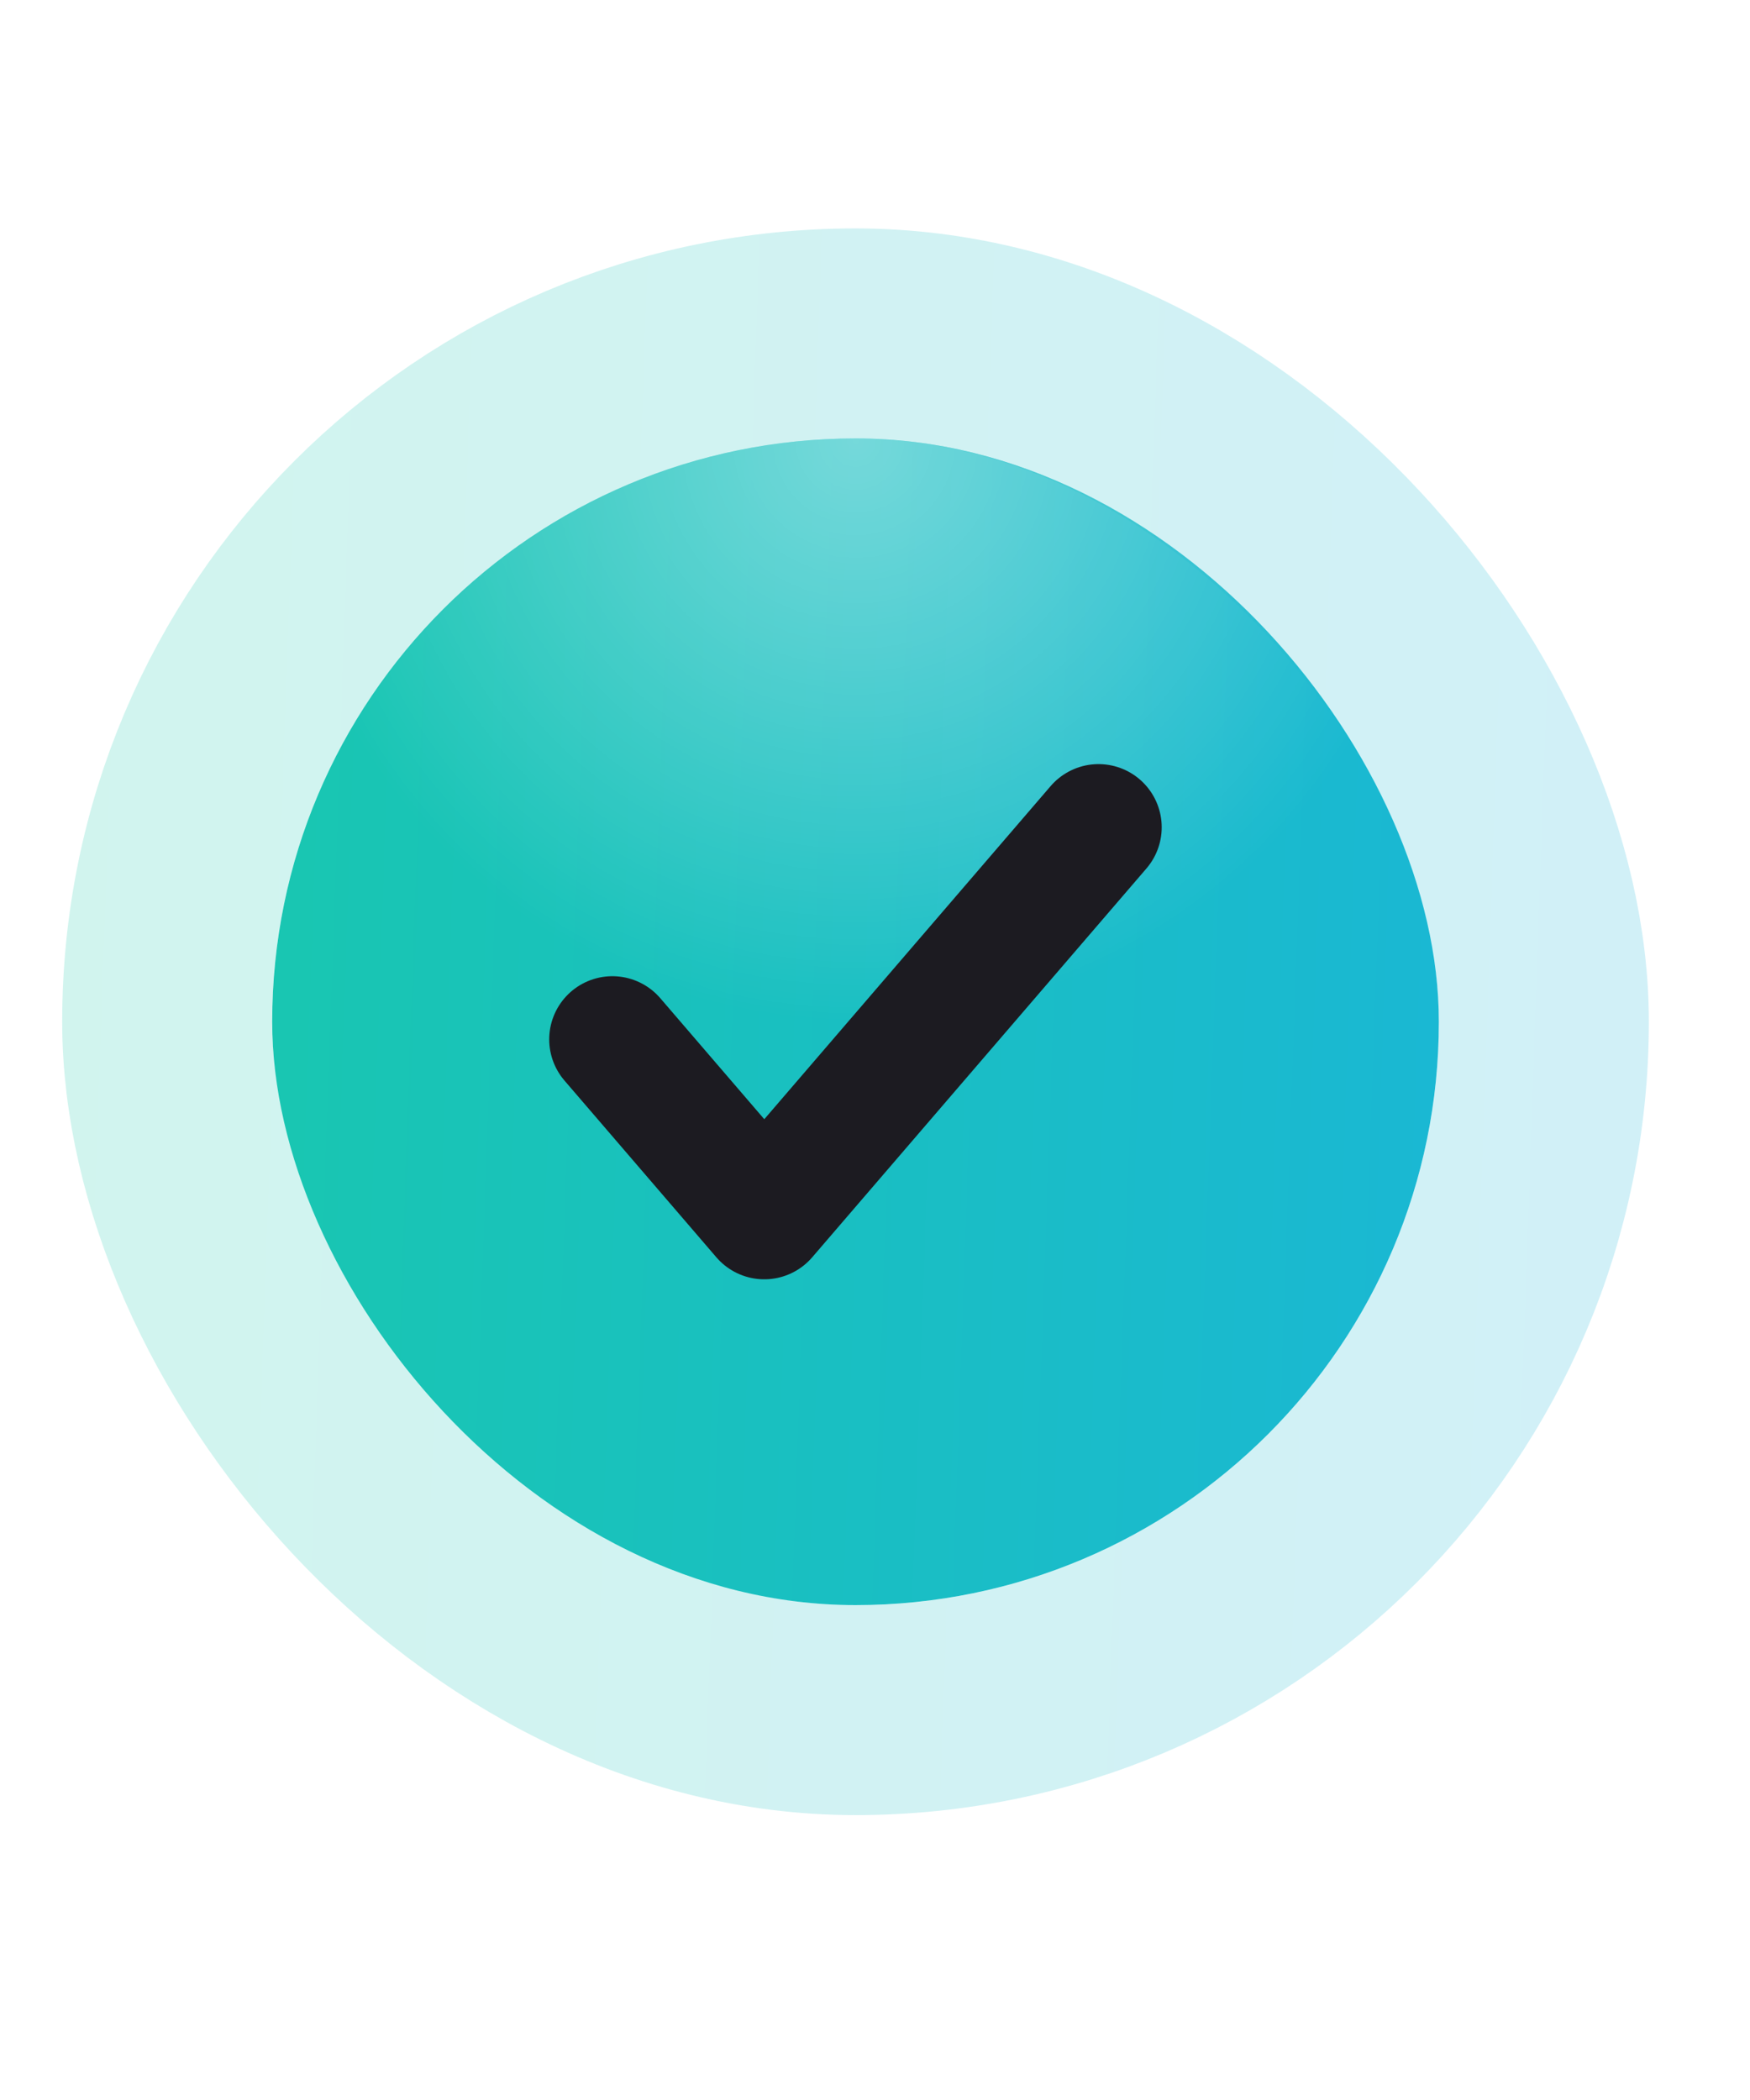
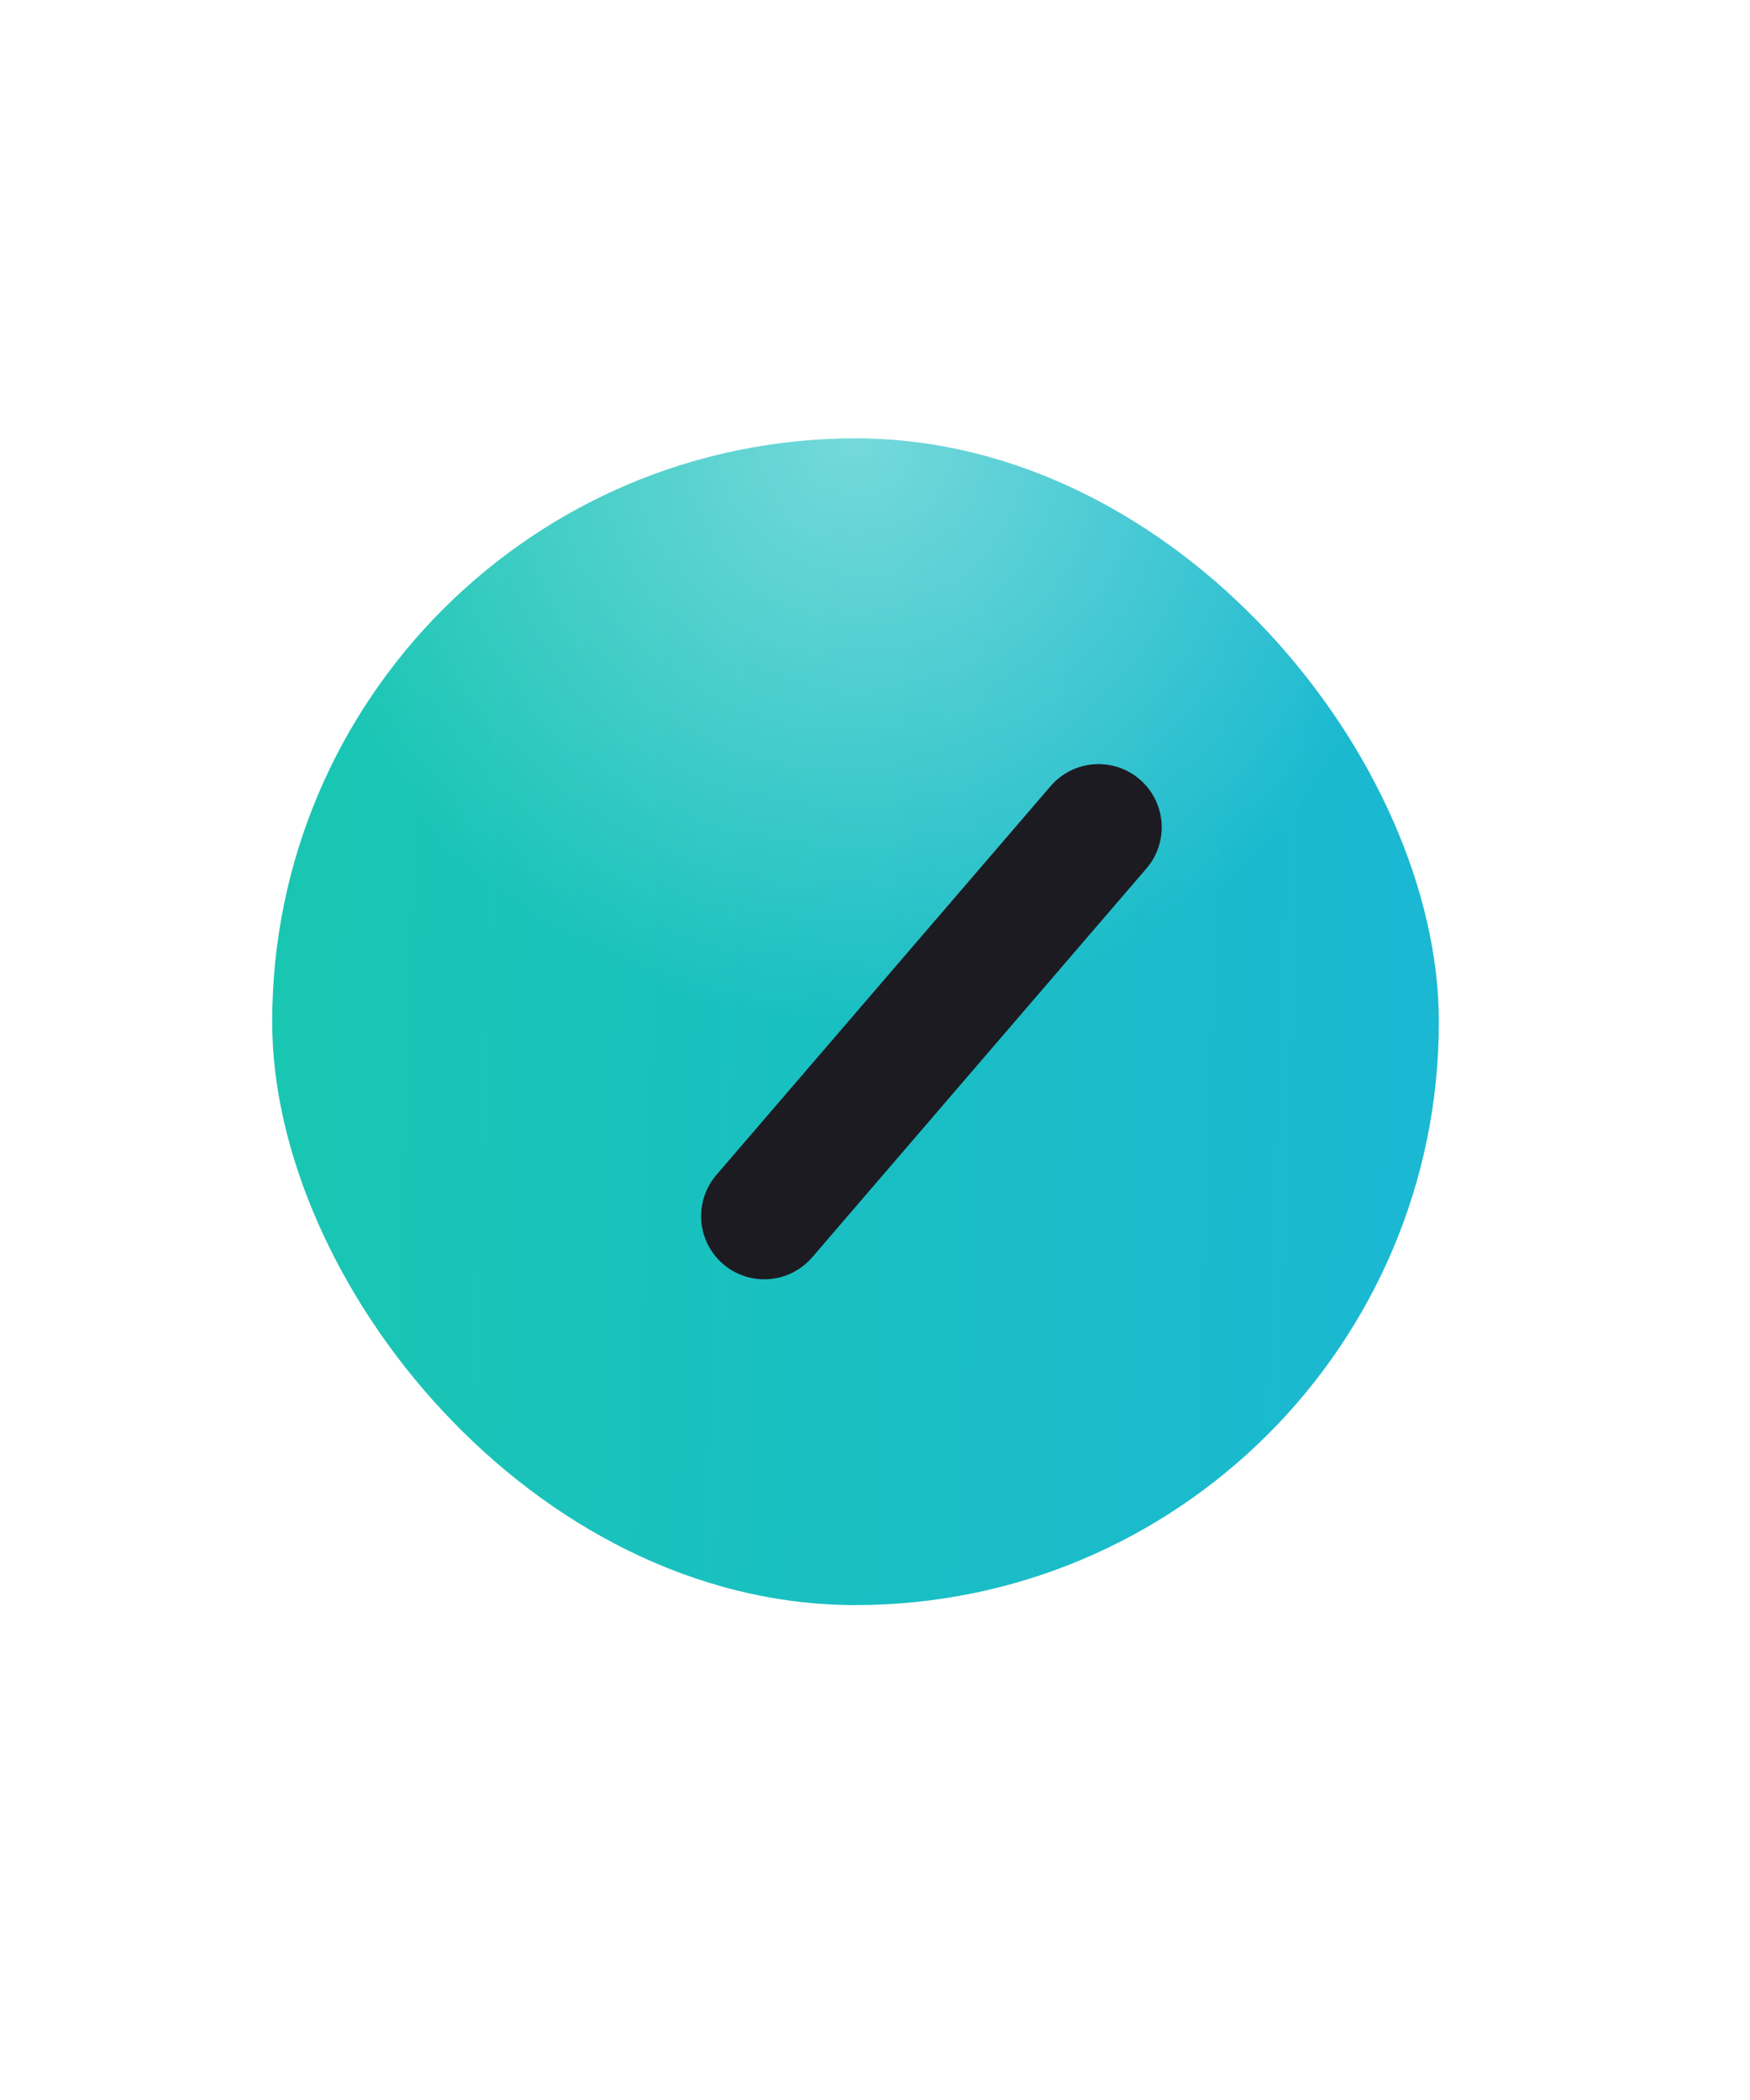
<svg xmlns="http://www.w3.org/2000/svg" width="15" height="18" viewBox="0 0 15 18" fill="none">
  <g filter="url(#filter0_i_2063_1287)">
    <rect x="2.333" y="3.758" width="10" height="10" rx="5" fill="url(#paint0_linear_2063_1287)" />
    <rect x="2.333" y="3.758" width="10" height="10" rx="5" fill="url(#paint1_radial_2063_1287)" fill-opacity="0.4" />
  </g>
-   <rect x="1.433" y="2.858" width="11.8" height="11.8" rx="5.9" stroke="url(#paint2_linear_2063_1287)" stroke-opacity="0.2" stroke-width="1.8" />
-   <path d="M9.416 7.091L6.551 10.424L5.249 8.909" stroke="#1C1B21" stroke-width="1.083" stroke-linecap="round" stroke-linejoin="round" />
+   <path d="M9.416 7.091L6.551 10.424" stroke="#1C1B21" stroke-width="1.083" stroke-linecap="round" stroke-linejoin="round" />
  <defs>
    <filter id="filter0_i_2063_1287" x="0.533" y="1.958" width="13.6" height="13.6" filterUnits="userSpaceOnUse" color-interpolation-filters="sRGB">
      <feFlood flood-opacity="0" result="BackgroundImageFix" />
      <feBlend mode="normal" in="SourceGraphic" in2="BackgroundImageFix" result="shape" />
      <feColorMatrix in="SourceAlpha" type="matrix" values="0 0 0 0 0 0 0 0 0 0 0 0 0 0 0 0 0 0 127 0" result="hardAlpha" />
      <feOffset />
      <feGaussianBlur stdDeviation="2.083" />
      <feComposite in2="hardAlpha" operator="arithmetic" k2="-1" k3="1" />
      <feColorMatrix type="matrix" values="0 0 0 0 1 0 0 0 0 1 0 0 0 0 1 0 0 0 0.5 0" />
      <feBlend mode="normal" in2="shape" result="effect1_innerShadow_2063_1287" />
    </filter>
    <linearGradient id="paint0_linear_2063_1287" x1="15.257" y1="17.461" x2="0.14" y2="16.931" gradientUnits="userSpaceOnUse">
      <stop stop-color="#1AB3DE" />
      <stop offset="1" stop-color="#19C9AB" />
    </linearGradient>
    <radialGradient id="paint1_radial_2063_1287" cx="0" cy="0" r="1" gradientUnits="userSpaceOnUse" gradientTransform="translate(7.333 3.758) rotate(90) scale(5)">
      <stop stop-color="white" />
      <stop offset="1" stop-color="white" stop-opacity="0" />
    </radialGradient>
    <linearGradient id="paint2_linear_2063_1287" x1="15.257" y1="17.461" x2="0.14" y2="16.931" gradientUnits="userSpaceOnUse">
      <stop stop-color="#1AB3DE" />
      <stop offset="1" stop-color="#19C9AB" />
    </linearGradient>
  </defs>
</svg>